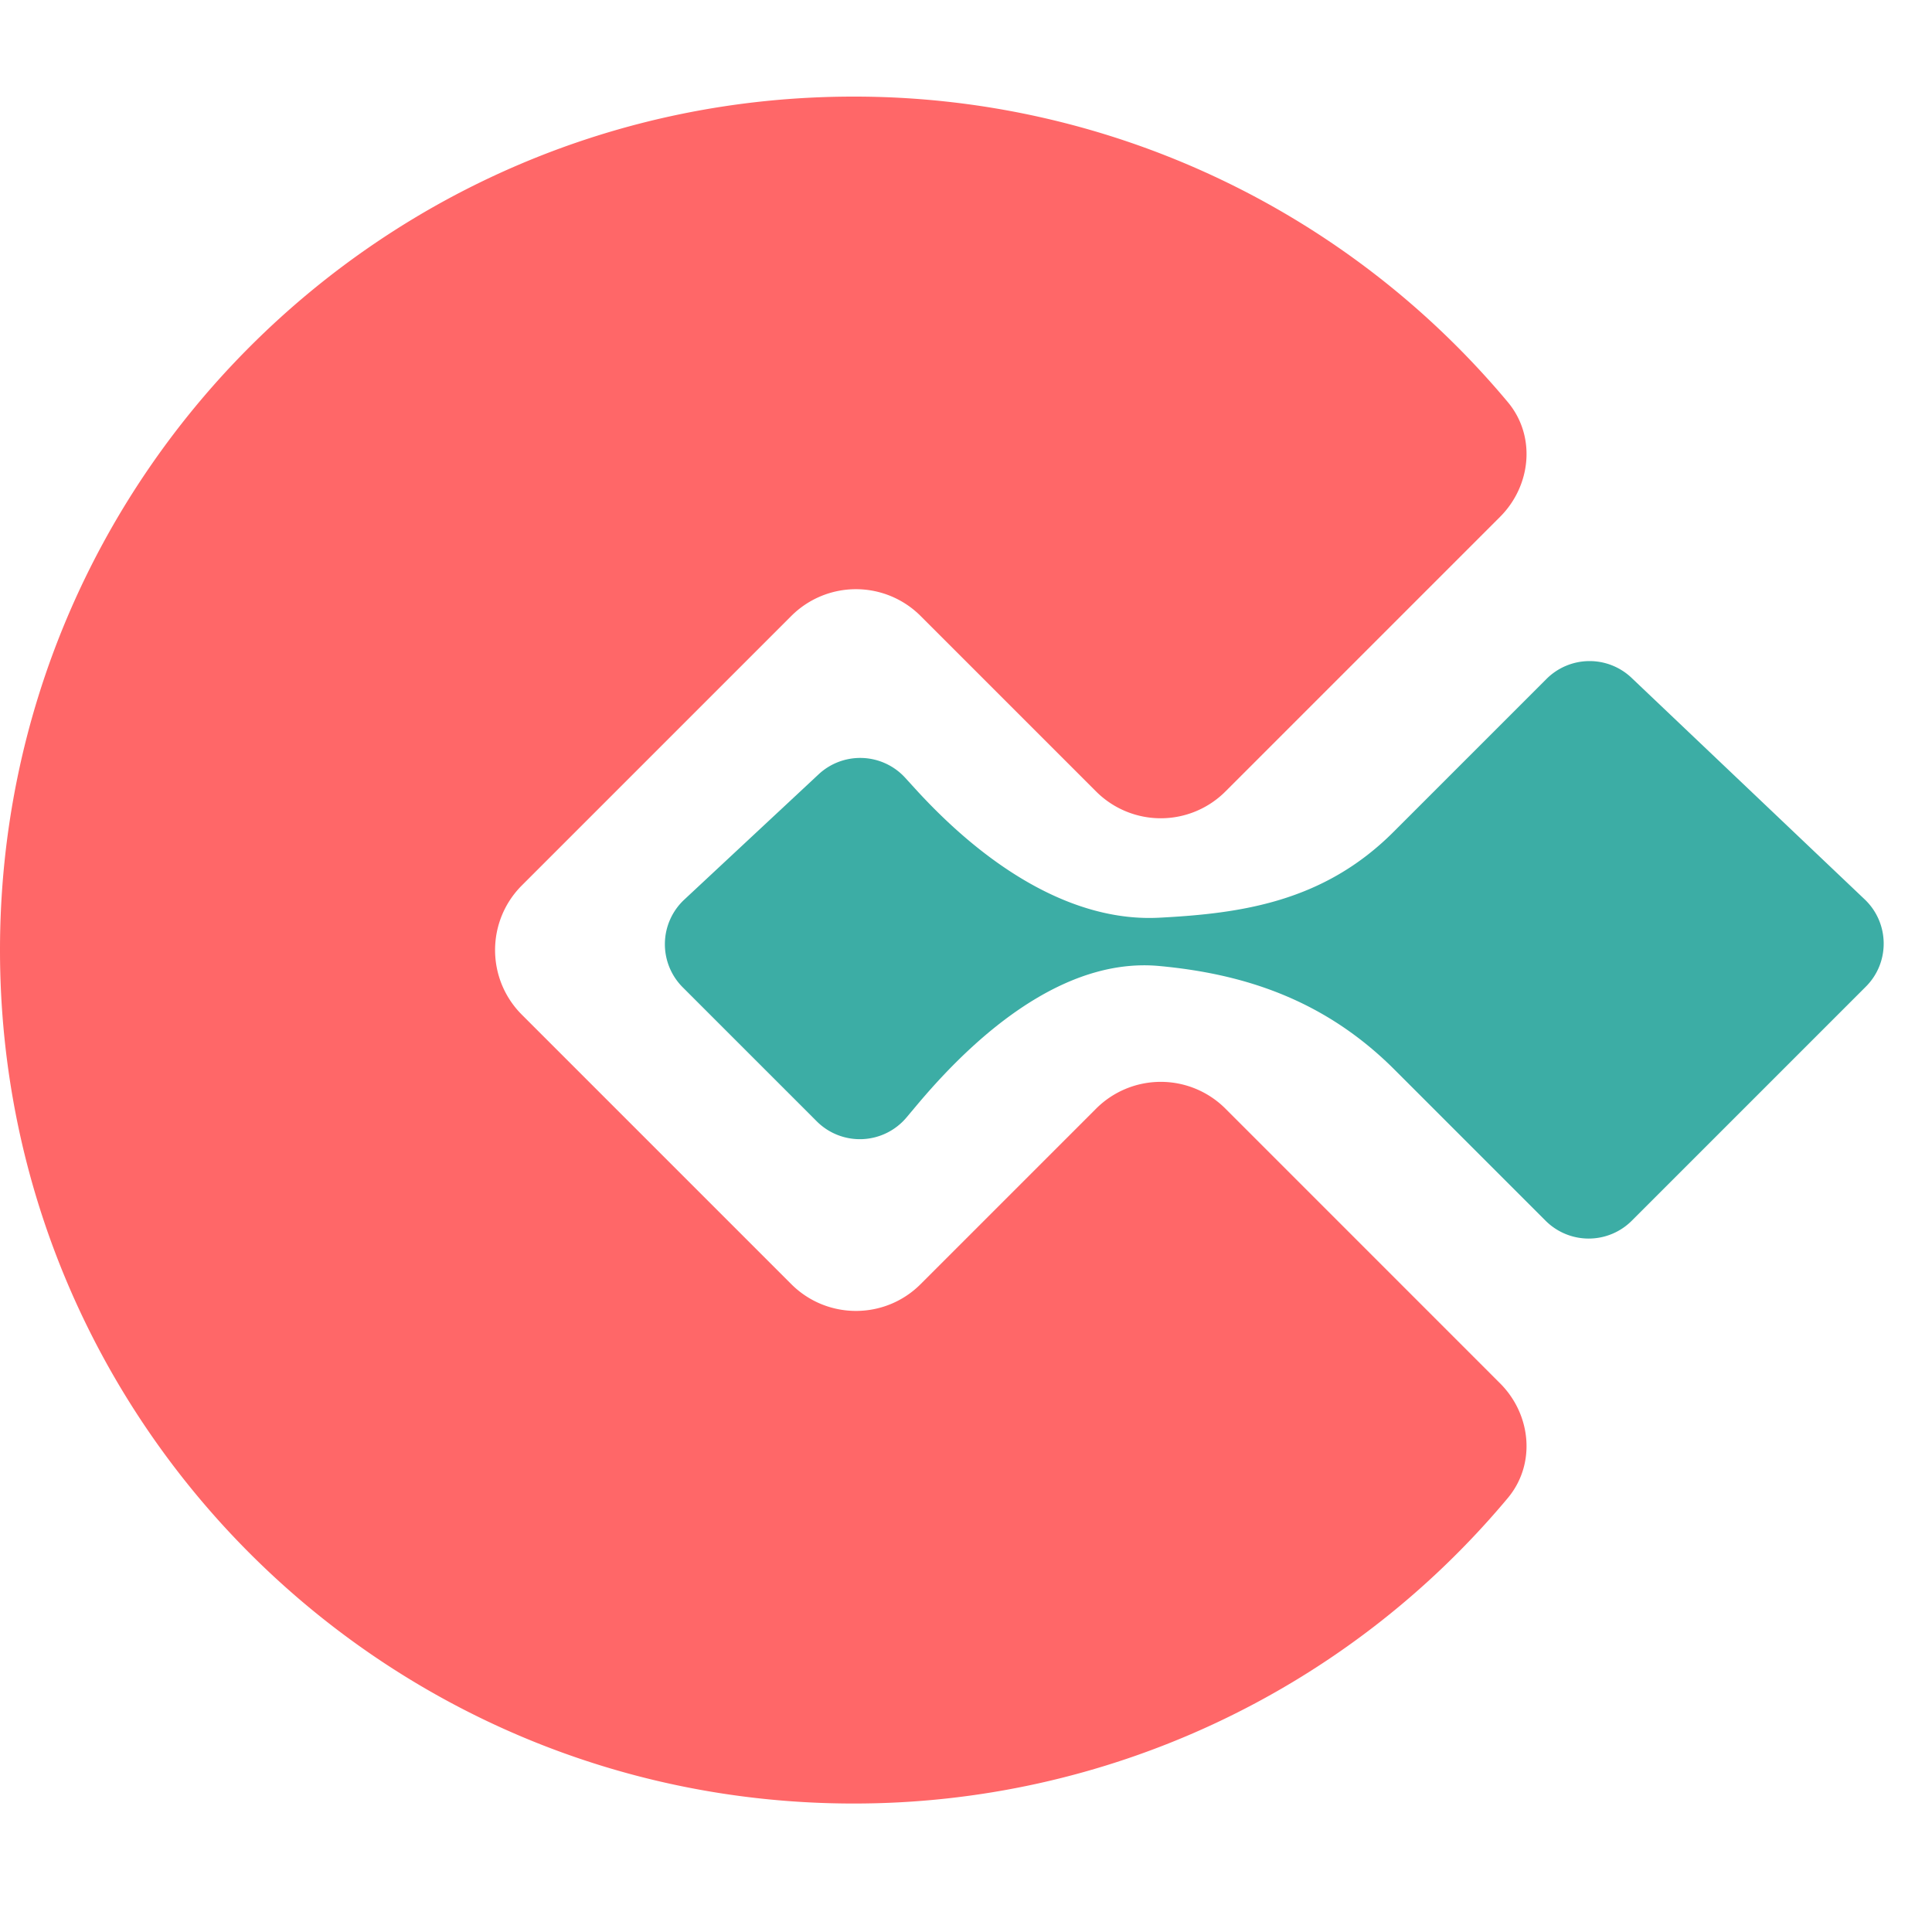
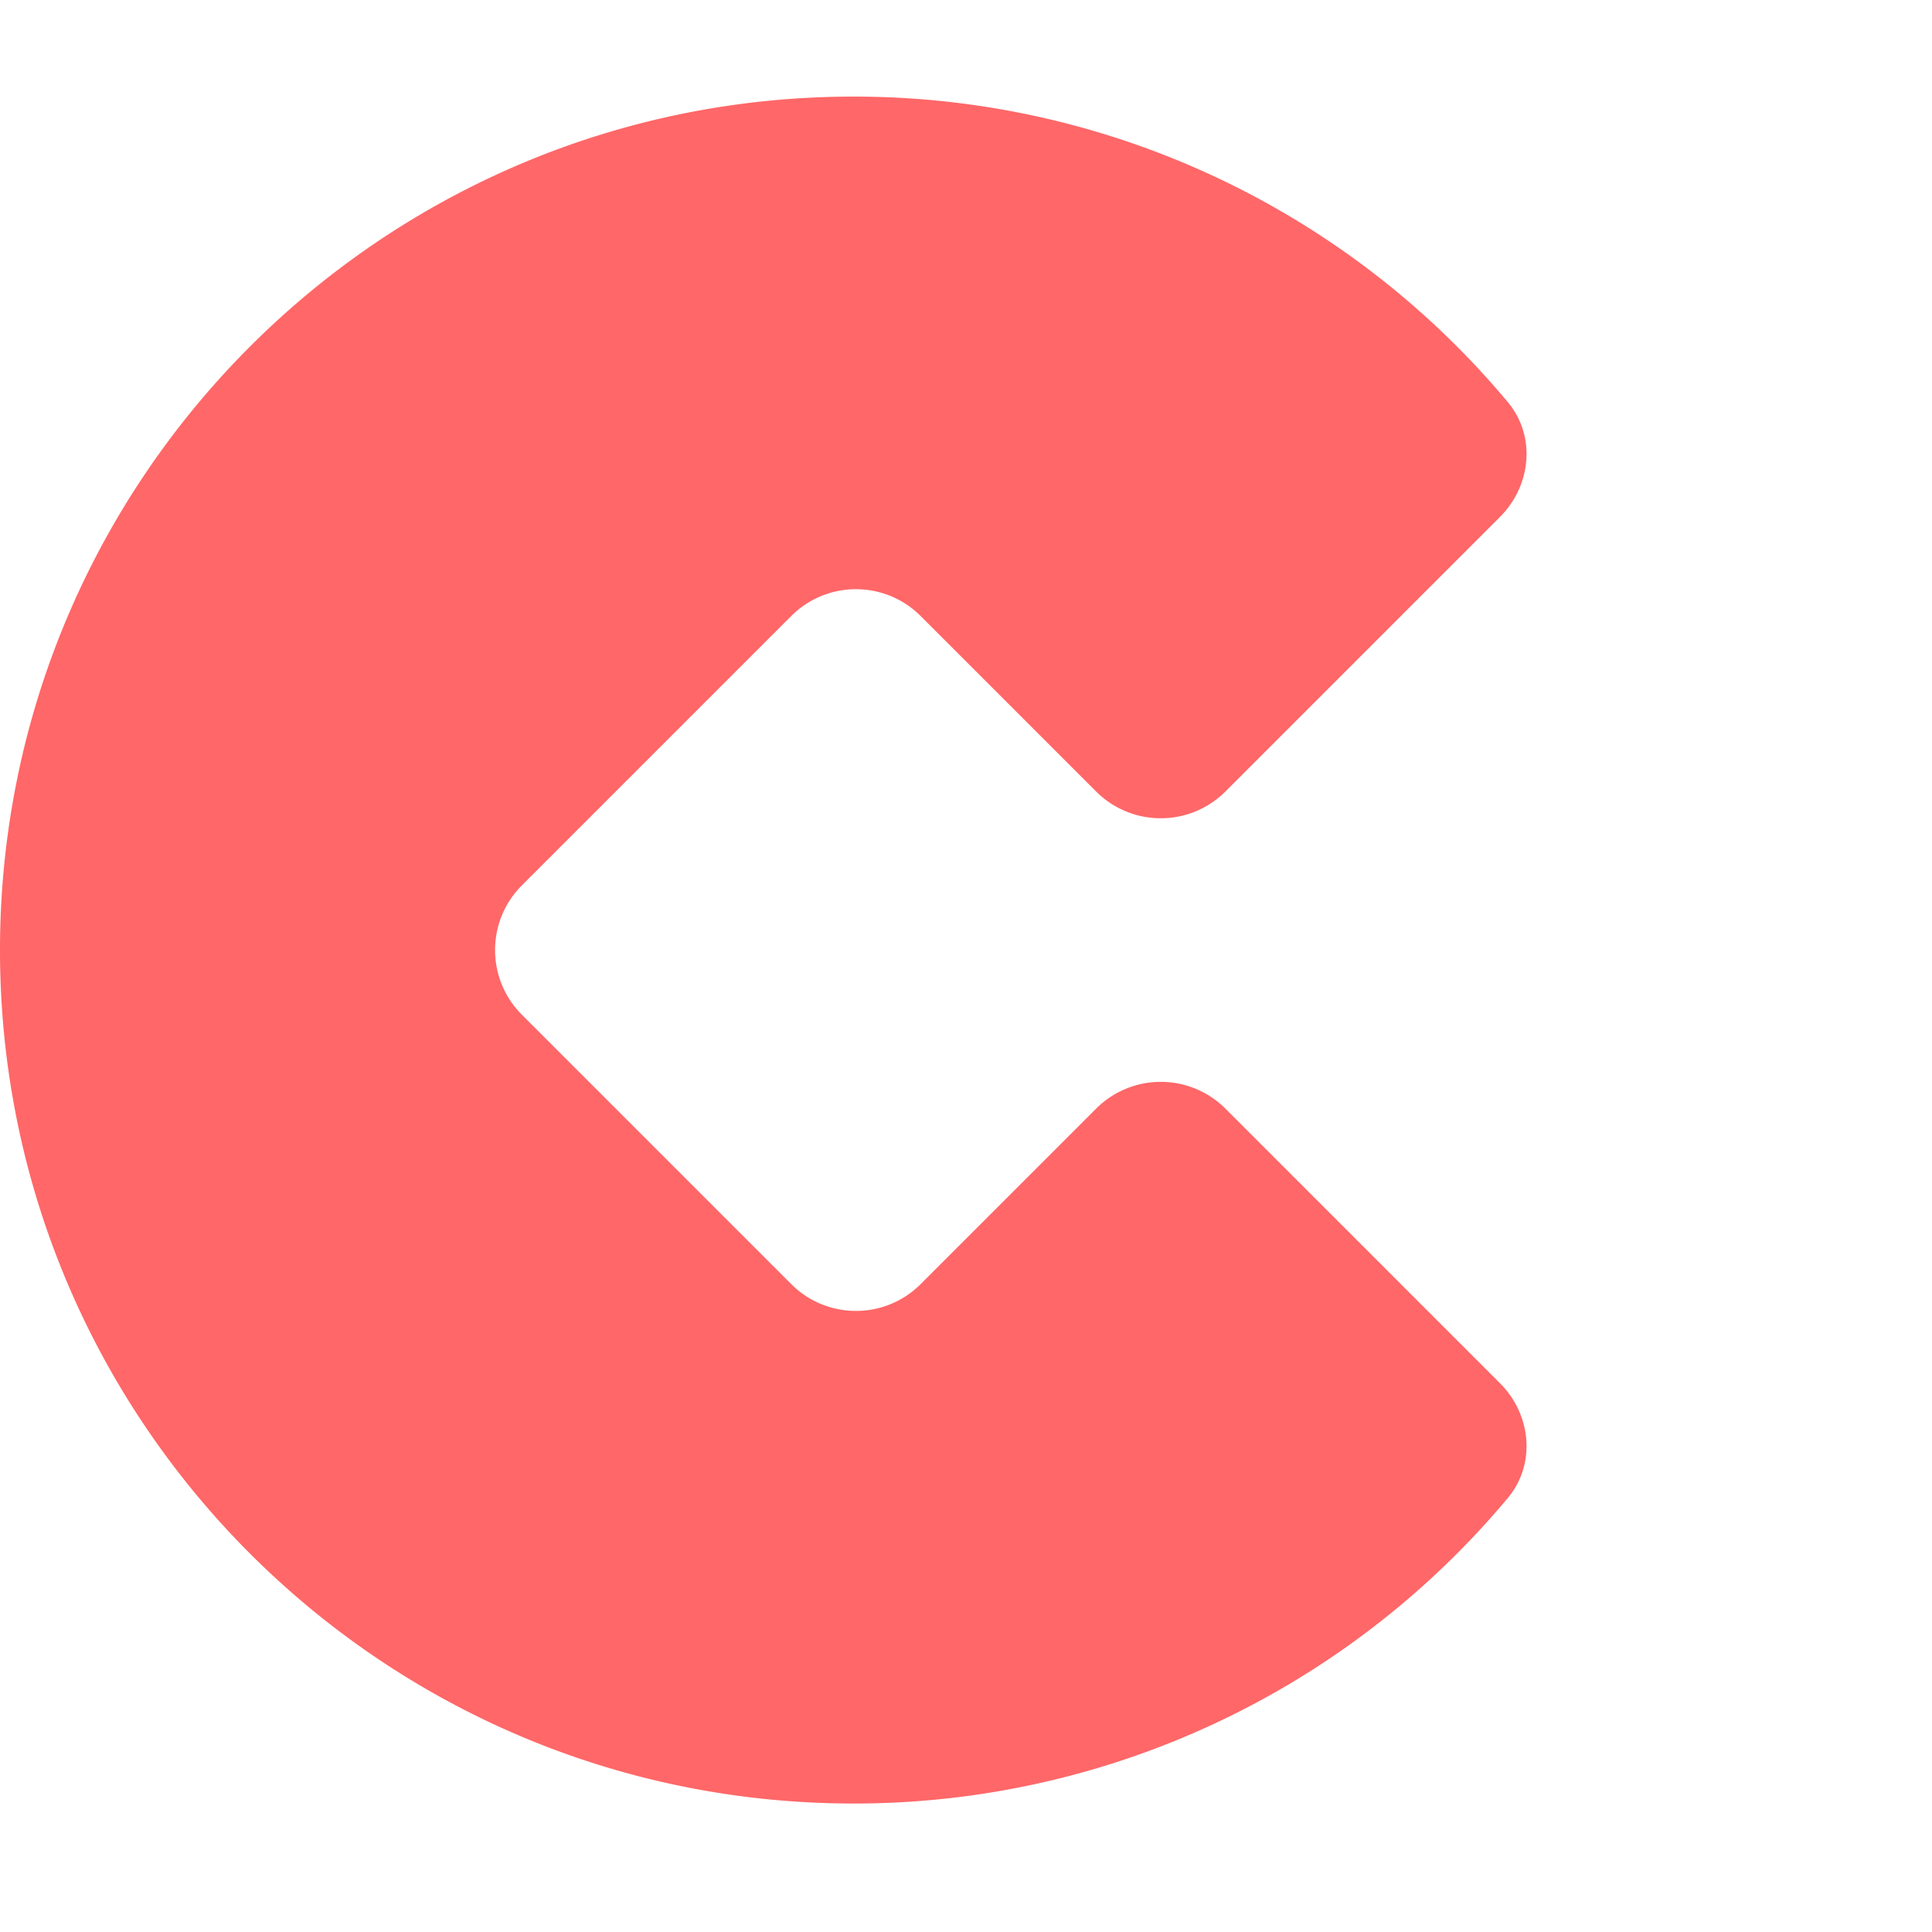
<svg xmlns="http://www.w3.org/2000/svg" width="40" height="40" fill="none">
  <path fill="#FF6768" fill-rule="evenodd" d="M31.215 8.322c.59.702.49 1.73-.158 2.379l-5.686 5.686a1.893 1.893 0 0 1-2.677 0l-3.634-3.634a1.893 1.893 0 0 0-2.677 0l-5.578 5.578c-.74.74-.74 1.938 0 2.678l5.578 5.578c.74.739 1.938.739 2.677 0l3.634-3.634a1.893 1.893 0 0 1 2.677 0l5.686 5.687c.649.648.747 1.676.158 2.378A17.633 17.633 0 0 1 17.67 37.34C7.911 37.34 0 29.43 0 19.67 0 9.911 7.911 2 17.67 2a17.633 17.633 0 0 1 13.545 6.322z" clip-rule="evenodd" />
-   <path fill="#3CADA5" fill-rule="evenodd" d="m28.85 17.225 3.168-3.168a1.262 1.262 0 0 1 1.766-.019l4.827 4.587c.51.49.52 1.303.019 1.803l-4.846 4.846a1.262 1.262 0 0 1-1.784 0l-3.132-3.132C27.388 20.663 25.693 20.157 24 20c-1.755-.163-3.508 1.081-5.017 2.88l-.214.255a1.262 1.262 0 0 1-1.86.08l-2.774-2.774a1.262 1.262 0 0 1 .032-1.815l2.782-2.595a1.262 1.262 0 0 1 1.794.074l.205.225C20.432 17.96 22.214 19.093 24 19c1.698-.088 3.4-.325 4.85-1.775z" clip-rule="evenodd" />
</svg>